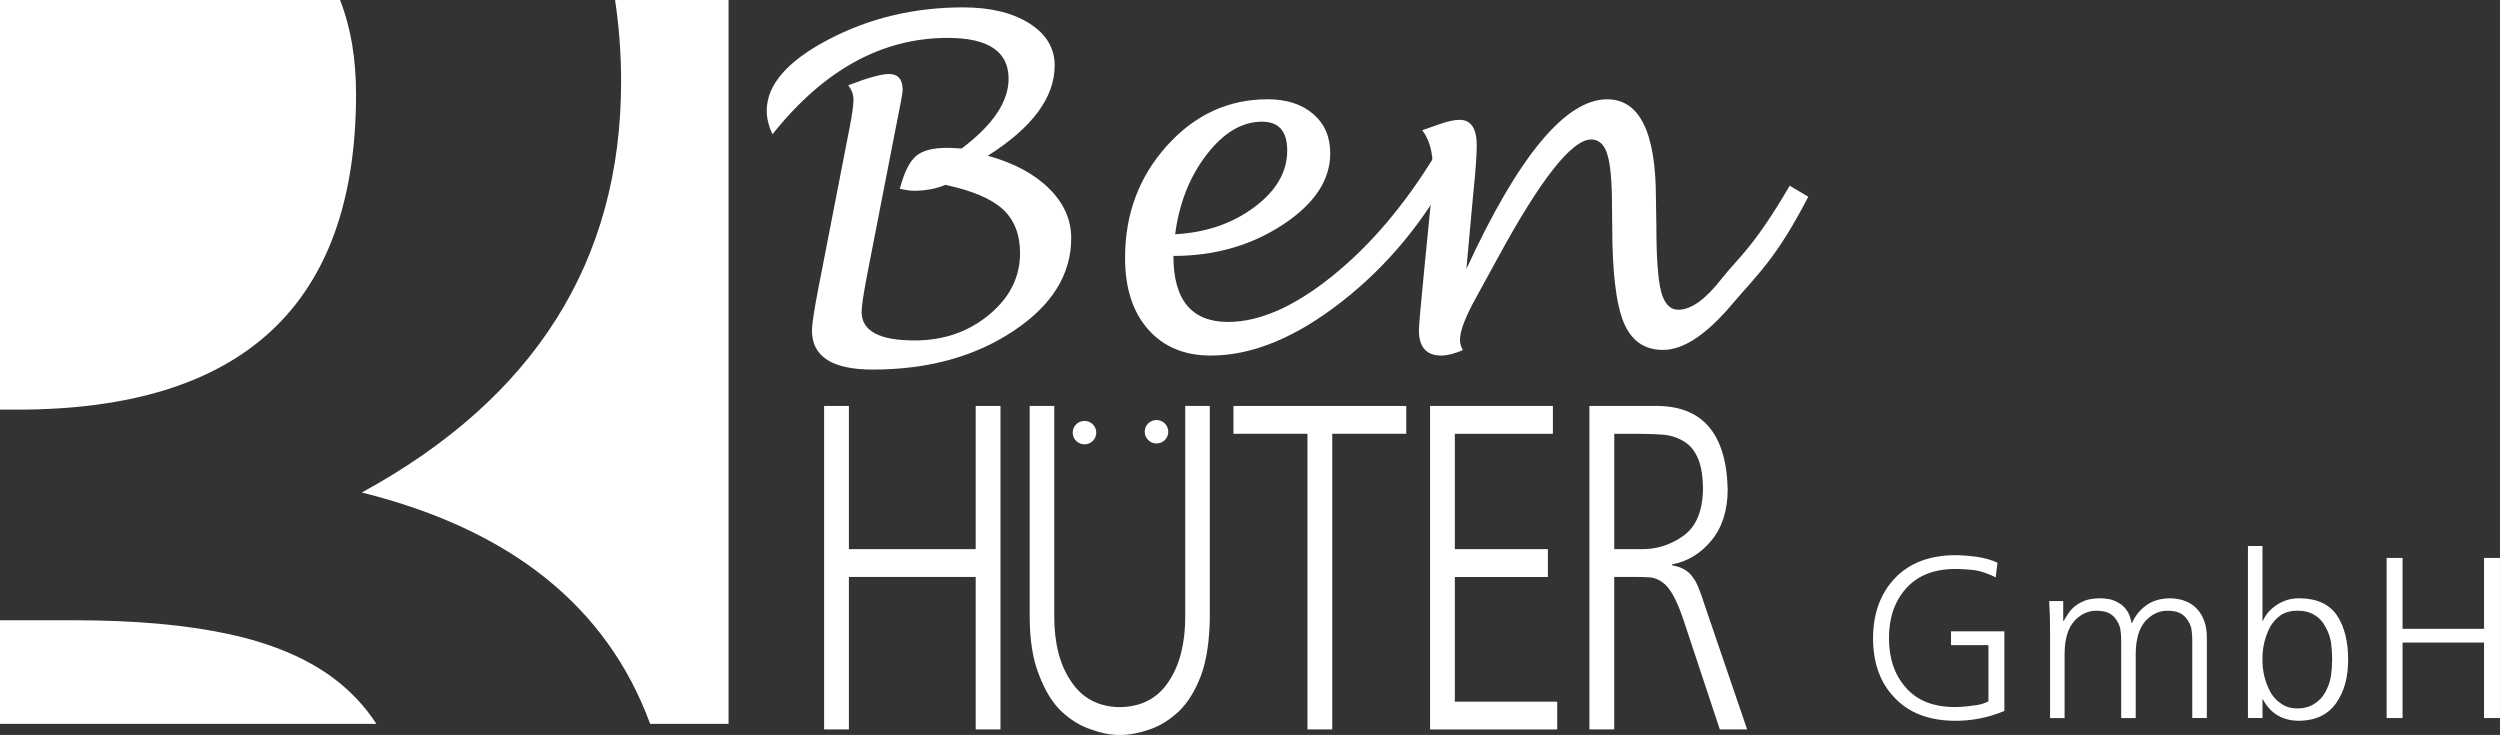
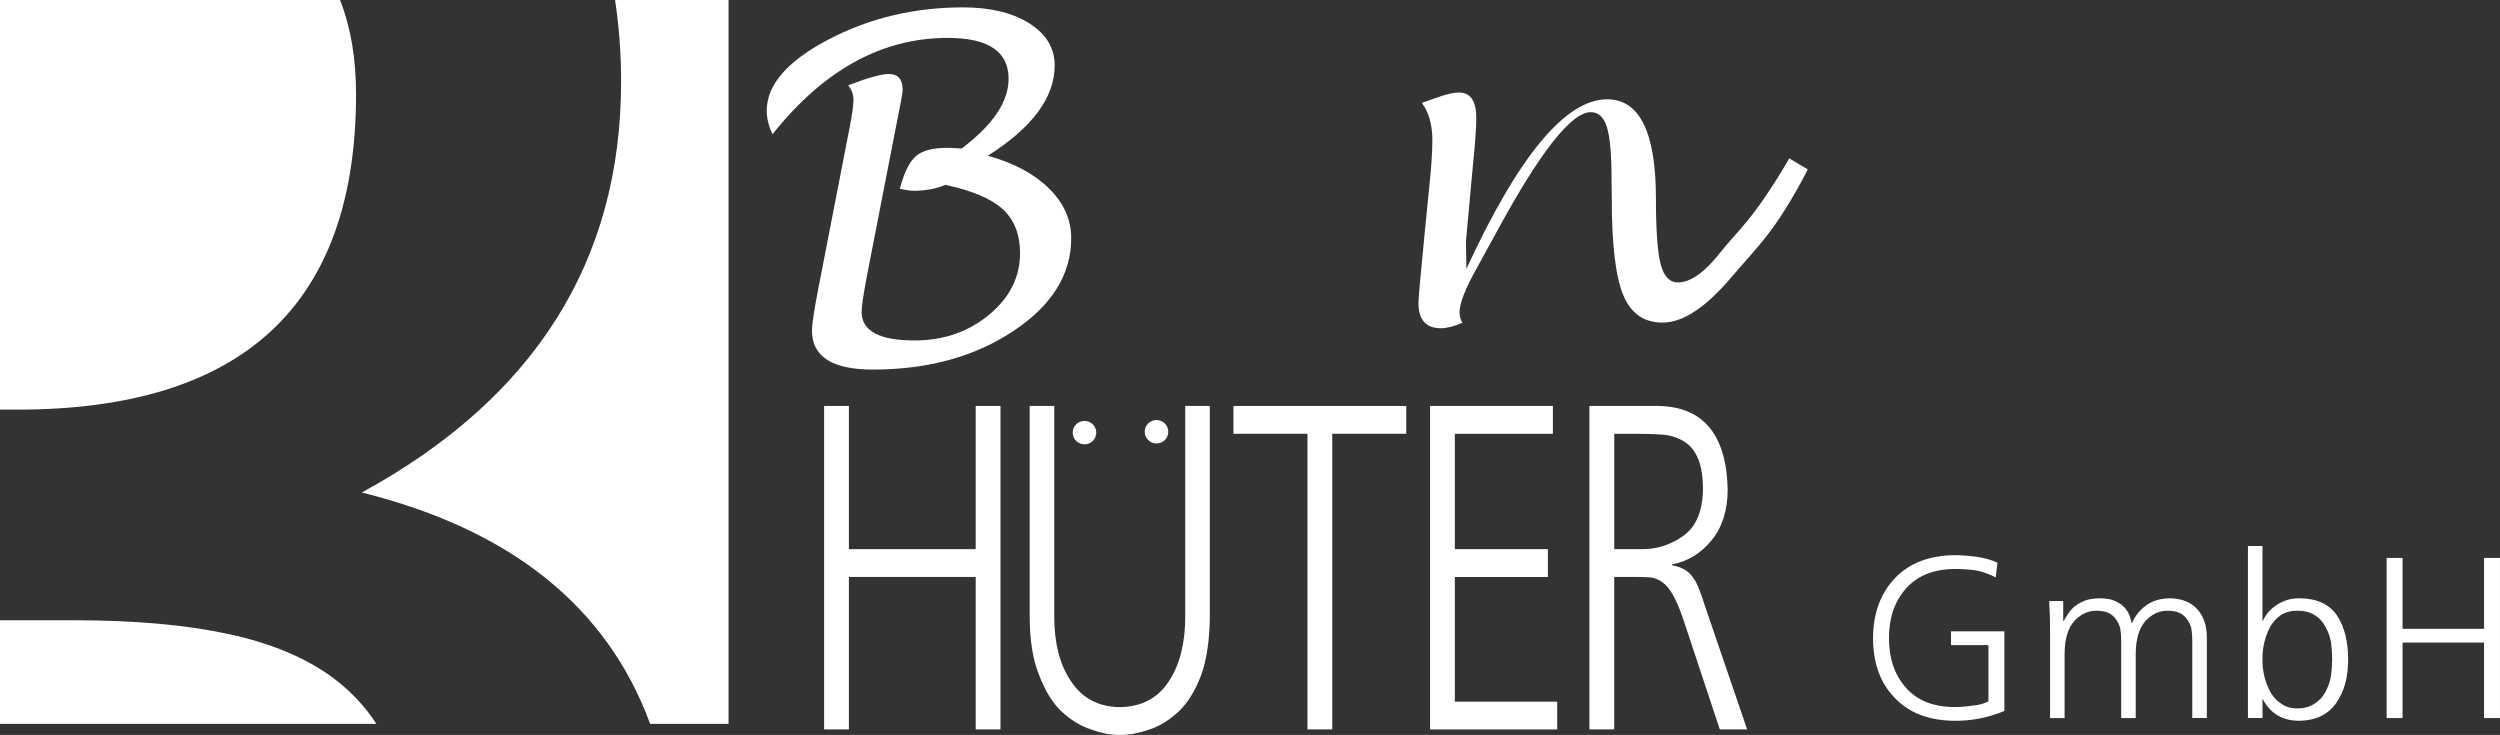
<svg xmlns="http://www.w3.org/2000/svg" id="Ebene_1" viewBox="0 0 898 264">
  <rect x="0" y="0" width="898" height="264" fill="#333333" stroke="none" />
  <defs>
    <style>
      .cls-1 {
        fill: #fff;
      }
    </style>
  </defs>
  <path class="cls-1" d="M0,147.14h6.18c81.14,0,121.71-37.76,121.71-113.28,0-12.89-1.92-24.17-5.75-33.86H0v147.14Z" />
  <path class="cls-1" d="M119.6,243.47c-9.67-7.16-22.14-12.4-37.46-15.71-15.32-3.31-33.74-4.96-55.26-4.96H0v37.22h135.2c-4.12-6.36-9.31-11.88-15.6-16.55Z" />
  <path class="cls-1" d="M220.93,0c1.43,9.42,2.17,19.18,2.17,29.31,0,64.5-31.04,113.7-93.14,147.6,53.59,13.34,88.11,41.05,103.58,83.11h28.16V0h-40.77Z" />
  <path class="cls-1" d="M714.25,231.72h-13.44v-4.94h19.16v28.59c-5.75,2.42-11.75,3.6-17.99,3.54-9.18-.11-16.31-2.85-21.39-8.24-5.2-5.33-7.79-12.5-7.79-21.5.05-8.9,2.68-16.07,7.88-21.51,5.14-5.38,12.24-8.13,21.31-8.24,2.38,0,5.06.19,8.05.58,2.93.44,5.41,1.15,7.46,2.14l-.66,5.27c-2.27-1.21-4.65-2.06-7.13-2.55-2.54-.33-5.12-.49-7.72-.49-7.52.11-13.29,2.44-17.33,7-4.09,4.56-6.14,10.49-6.14,17.8s2.02,13.29,6.05,17.8c3.98,4.61,9.78,6.95,17.41,7,1.94,0,4.12-.16,6.55-.5,2.38-.22,4.28-.74,5.72-1.57v-20.18Z" />
  <path class="cls-1" d="M787.46,257.92v-27.93c0-1.54-.11-2.97-.33-4.28-.33-1.26-.86-2.36-1.58-3.3-.66-.99-1.58-1.76-2.73-2.3-1.16-.5-2.6-.74-4.31-.74-2.93,0-5.53,1.21-7.79,3.62-2.32,2.53-3.51,6.43-3.57,11.7v23.23h-5.22v-27.93c0-1.54-.11-2.97-.34-4.28-.33-1.26-.86-2.36-1.58-3.3-.66-.99-1.58-1.76-2.73-2.3-1.16-.5-2.6-.74-4.31-.74-2.93,0-5.53,1.21-7.8,3.62-2.32,2.53-3.51,6.43-3.57,11.7v23.23h-5.22v-32.13c0-3.24-.11-6.54-.33-9.88h5.06v7.08l.17.08c.39-.77.91-1.62,1.58-2.56.55-.93,1.33-1.81,2.32-2.64.99-.82,2.24-1.54,3.73-2.14,1.49-.55,3.34-.83,5.55-.83.99,0,2.07.11,3.24.33,1.1.22,2.21.66,3.32,1.32,1.1.6,2.07,1.48,2.9,2.64.83,1.21,1.41,2.75,1.74,4.61h.17c1.05-2.52,2.74-4.64,5.06-6.34,2.26-1.65,5.08-2.5,8.46-2.56,4.31.06,7.63,1.38,9.95,3.96,2.26,2.53,3.4,5.9,3.4,10.13v28.92h-5.22Z" />
  <path class="cls-1" d="M807.45,196.12h5.23v26.86h.17c.22-.6.66-1.37,1.33-2.31.61-.88,1.43-1.73,2.49-2.55,1.1-.93,2.43-1.7,3.98-2.31,1.55-.6,3.35-.91,5.39-.91,6.19.06,10.67,2.12,13.43,6.18,2.65,4.01,3.98,9.28,3.98,15.82s-1.43,11.53-4.31,15.66c-2.93,4.12-7.29,6.23-13.1,6.34-6.03.05-10.42-2.5-13.18-7.66h-.17v6.67h-5.23v-61.79ZM837.71,236.91c0-2.09-.14-4.17-.42-6.26-.39-2.09-1.08-3.95-2.07-5.6-.88-1.76-2.16-3.13-3.81-4.12-1.66-1.04-3.73-1.57-6.22-1.57-2.32,0-4.28.52-5.89,1.57-1.6,1.1-2.9,2.53-3.9,4.28-1.88,3.68-2.79,7.58-2.73,11.7-.06,4.01.88,7.88,2.82,11.62.99,1.76,2.29,3.16,3.89,4.2,1.55,1.15,3.48,1.73,5.8,1.73,2.49,0,4.56-.58,6.22-1.73,1.66-1.04,2.93-2.39,3.81-4.04,1-1.76,1.69-3.68,2.07-5.77.28-2.03.42-4.04.42-6.02Z" />
  <path class="cls-1" d="M857.28,200.41h5.72v25.46h29.27v-25.46h5.72v57.51h-5.72v-27.11h-29.27v27.11h-5.72v-57.51Z" />
  <path class="cls-1" d="M296.02,145.82h8.9v51.43h45.55v-51.43h8.9v116.18h-8.9v-54.76h-45.55v54.76h-8.9v-116.18Z" />
  <path class="cls-1" d="M434.58,221.39c-.09,8.43-1.11,15.42-3.07,20.97-2.13,5.66-4.82,10.04-8.06,13.15-3.33,3.11-6.82,5.27-10.49,6.49-3.75,1.33-7.33,2-10.74,2s-6.69-.67-10.36-2c-3.75-1.22-7.29-3.38-10.61-6.49-3.24-3.11-5.93-7.49-8.06-13.15-2.22-5.55-3.33-12.54-3.33-20.97v-75.57h8.82v75.57c0,9.65,2,17.42,6.01,23.3,4.01,6.1,9.85,9.21,17.52,9.32,7.84-.11,13.73-3.22,17.65-9.32,3.92-5.88,5.88-13.65,5.88-23.3v-75.57h8.82v75.57Z" />
  <path class="cls-1" d="M469.64,155.81h-26.58v-9.99h62.06v9.99h-26.58v106.19h-8.9v-106.19Z" />
  <path class="cls-1" d="M513.67,145.82h44.13v9.99h-35.22v41.45h33.42v9.99h-33.42v44.78h36.77v9.99h-45.67v-116.18Z" />
  <path class="cls-1" d="M570.92,145.82h23.22c17.2-.33,26.02,9.71,26.45,30.13-.09,7.55-2.02,13.59-5.8,18.14-3.79,4.66-8.52,7.55-14.19,8.65v.33c3.44.56,5.93,2,7.48,4.33.86,1.11,1.59,2.5,2.19,4.16.69,1.66,1.33,3.49,1.94,5.49l15.35,44.94h-9.81l-13.03-39.28c-2.41-7.21-4.9-11.71-7.48-13.48-1.29-1-2.75-1.61-4.39-1.83-1.63-.11-3.53-.17-5.68-.17h-7.35v54.76h-8.9v-116.18ZM579.83,197.26h9.42c5.59.11,10.66-1.44,15.23-4.66,4.64-3.22,7.05-8.76,7.23-16.64,0-4.77-.6-8.54-1.81-11.32-1.21-2.77-2.84-4.77-4.9-5.99-2.07-1.33-4.47-2.16-7.23-2.49-2.75-.22-5.67-.33-8.77-.33h-9.16v41.45Z" />
  <path class="cls-1" d="M389.55,159.61c2.34,0,4.23-1.88,4.23-4.21s-1.89-4.21-4.23-4.21-4.23,1.88-4.23,4.21,1.9,4.21,4.23,4.21Z" />
  <path class="cls-1" d="M415.41,159.29c2.34,0,4.23-1.88,4.23-4.21s-1.89-4.21-4.23-4.21-4.23,1.88-4.23,4.21,1.89,4.21,4.23,4.21Z" />
  <path class="cls-1" d="M277.47,48.24c-1.37-2.97-2.06-5.79-2.06-8.44,0-9.3,7.35-17.81,22.07-25.55,14.71-7.73,30.87-11.6,48.46-11.6,9.83,0,17.77,1.92,23.82,5.76,6.05,3.84,9.08,8.87,9.08,15.09,0,11.52-8.01,22.33-24.02,32.44,9.35,2.59,16.68,6.52,21.99,11.76,5.31,5.24,7.97,11.19,7.97,17.84,0,13.09-6.95,24.22-20.85,33.42-13.89,9.19-30.72,13.79-50.48,13.79-14.53,0-21.79-4.68-21.79-14.03,0-2.22.79-7.41,2.38-15.57l11.18-57.5c.9-4.6,1.35-7.87,1.35-9.81s-.64-3.62-1.9-5.19c6.97-2.7,11.86-4.06,14.66-4.06,3.28,0,4.91,1.92,4.91,5.76,0,.97-.87,5.74-2.62,14.29l-10.38,53.33c-1.16,6.17-1.74,10.2-1.74,12.09,0,6.82,6.34,10.23,19.02,10.23,10.41,0,19.32-3.07,26.75-9.22,7.42-6.15,11.14-13.52,11.14-22.13,0-6.71-2.06-11.96-6.18-15.76-4.12-3.79-10.99-6.71-20.61-8.77-3.43,1.41-7.18,2.11-11.25,2.11-1.37,0-3.09-.24-5.15-.73,1.53-5.78,3.45-9.68,5.75-11.68,2.3-2,6.01-3,11.13-3,1.32,0,3.09.08,5.31.24,11.25-8.44,16.88-16.79,16.88-25.06,0-9.79-7.3-14.68-21.88-14.68-23.61,0-44.59,11.54-62.93,34.63Z" />
-   <path class="cls-1" d="M421.48,91.93c0,15.81,6.55,23.71,19.65,23.71,11.36,0,23.88-5.53,37.57-16.59,13.68-11.06,26.02-25.62,37.01-43.7l6.74,3.8c-10.36,19.78-23.82,36.15-40.38,49.12-16.56,12.97-32.27,19.45-47.12,19.45-9.51,0-17.03-3.14-22.55-9.41-5.52-6.27-8.28-14.84-8.28-25.71,0-15.68,5-29.09,15.02-40.23,10.01-11.14,22.07-16.71,36.18-16.71,6.82,0,12.27,1.76,16.36,5.27,4.09,3.51,6.14,8.21,6.14,14.11,0,9.67-5.7,18.24-17.08,25.7-11.39,7.46-24.48,11.19-39.27,11.19ZM422.11,84.14c11.04-.59,20.51-3.83,28.41-9.7,7.9-5.88,11.85-12.67,11.85-20.38,0-6.9-3.01-10.35-9.04-10.35-7.19,0-13.82,3.94-19.89,11.81-6.08,7.87-9.86,17.42-11.33,28.63Z" />
-   <path class="cls-1" d="M526.73,96.58c18.76-40.61,35.61-60.91,50.57-60.91,11.68,0,17.51,11.9,17.51,35.69l.16,9.81c0,11.35.57,19.21,1.7,23.56,1.13,4.35,3.21,6.53,6.22,6.53,4.55,0,9.71-3.7,15.49-11.11,5.79-7.41,11.43-11.07,24.49-33.45l6.66,3.97c-11.63,22.44-18.26,27.86-27.46,38.72-9.19,10.87-17.44,16.3-24.73,16.3-6.71,0-11.42-3.32-14.15-9.98-2.72-6.65-4.08-18.17-4.08-34.55l-.08-6.98c0-8.87-.55-15.1-1.66-18.69-1.11-3.6-3.04-5.39-5.79-5.39-6.98,0-18.2,14.25-33.68,42.74-3.8,6.98-6.26,11.46-7.37,13.46-4.07,7.25-6.1,12.49-6.1,15.73,0,1.3.34,2.54,1.03,3.73-3.06,1.3-5.65,1.95-7.77,1.95-5.34,0-8.01-3.03-8.01-9.08,0-1.73.69-9.51,2.06-23.36l1.74-17.6c.79-7.46,1.19-13.25,1.19-17.36,0-5.73-1.27-10.25-3.8-13.54,1.11-.38,2.96-1.03,5.55-1.95,3.28-1.19,5.89-1.78,7.85-1.78,4.12,0,6.18,3.08,6.18,9.25,0,3.24-.39,8.81-1.19,16.71-.16,1.73-.32,3.38-.47,4.95l-2.06,22.63Z" />
+   <path class="cls-1" d="M526.73,96.58c18.76-40.61,35.61-60.91,50.57-60.91,11.68,0,17.51,11.9,17.51,35.69c0,11.35.57,19.21,1.7,23.56,1.13,4.35,3.21,6.53,6.22,6.53,4.55,0,9.71-3.7,15.49-11.11,5.79-7.41,11.43-11.07,24.49-33.45l6.66,3.97c-11.63,22.44-18.26,27.86-27.46,38.72-9.19,10.87-17.44,16.3-24.73,16.3-6.71,0-11.42-3.32-14.15-9.98-2.72-6.65-4.08-18.17-4.08-34.55l-.08-6.98c0-8.87-.55-15.1-1.66-18.69-1.11-3.6-3.04-5.39-5.79-5.39-6.98,0-18.2,14.25-33.68,42.74-3.8,6.98-6.26,11.46-7.37,13.46-4.07,7.25-6.1,12.49-6.1,15.73,0,1.3.34,2.54,1.03,3.73-3.06,1.3-5.65,1.95-7.77,1.95-5.34,0-8.01-3.03-8.01-9.08,0-1.73.69-9.51,2.06-23.36l1.74-17.6c.79-7.46,1.19-13.25,1.19-17.36,0-5.73-1.27-10.25-3.8-13.54,1.11-.38,2.96-1.03,5.55-1.95,3.28-1.19,5.89-1.78,7.85-1.78,4.12,0,6.18,3.08,6.18,9.25,0,3.24-.39,8.81-1.19,16.71-.16,1.73-.32,3.38-.47,4.95l-2.06,22.63Z" />
</svg>